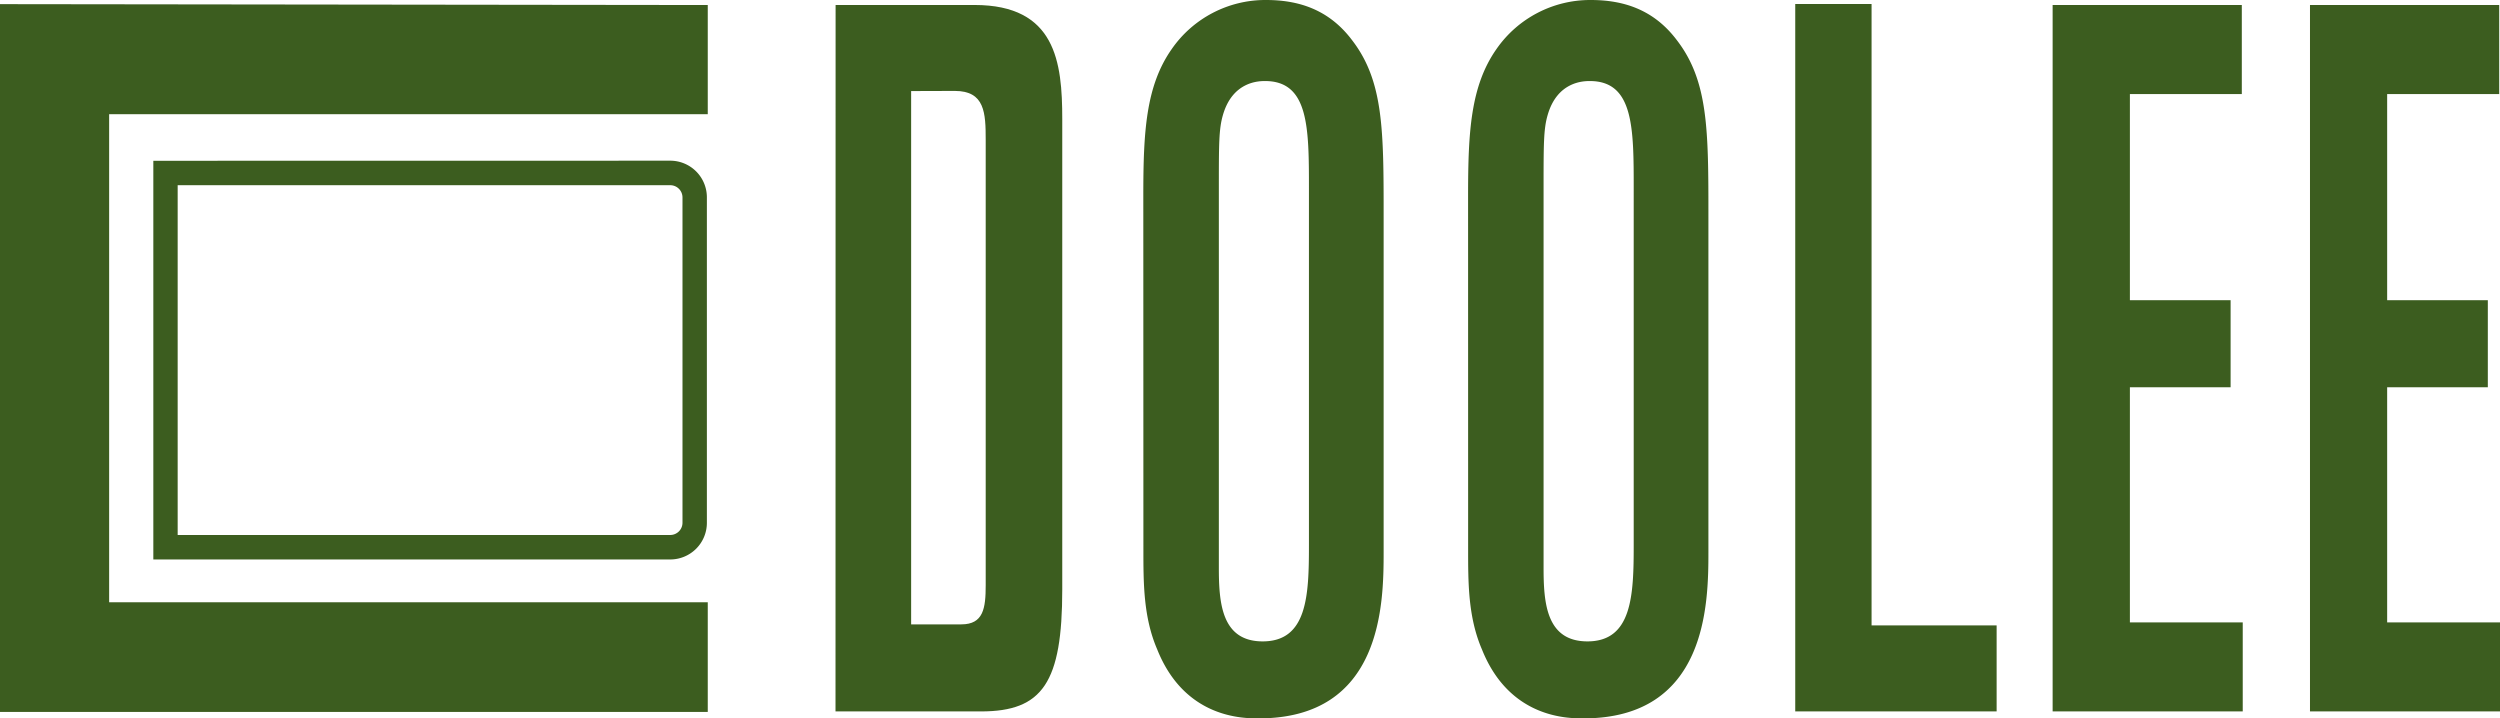
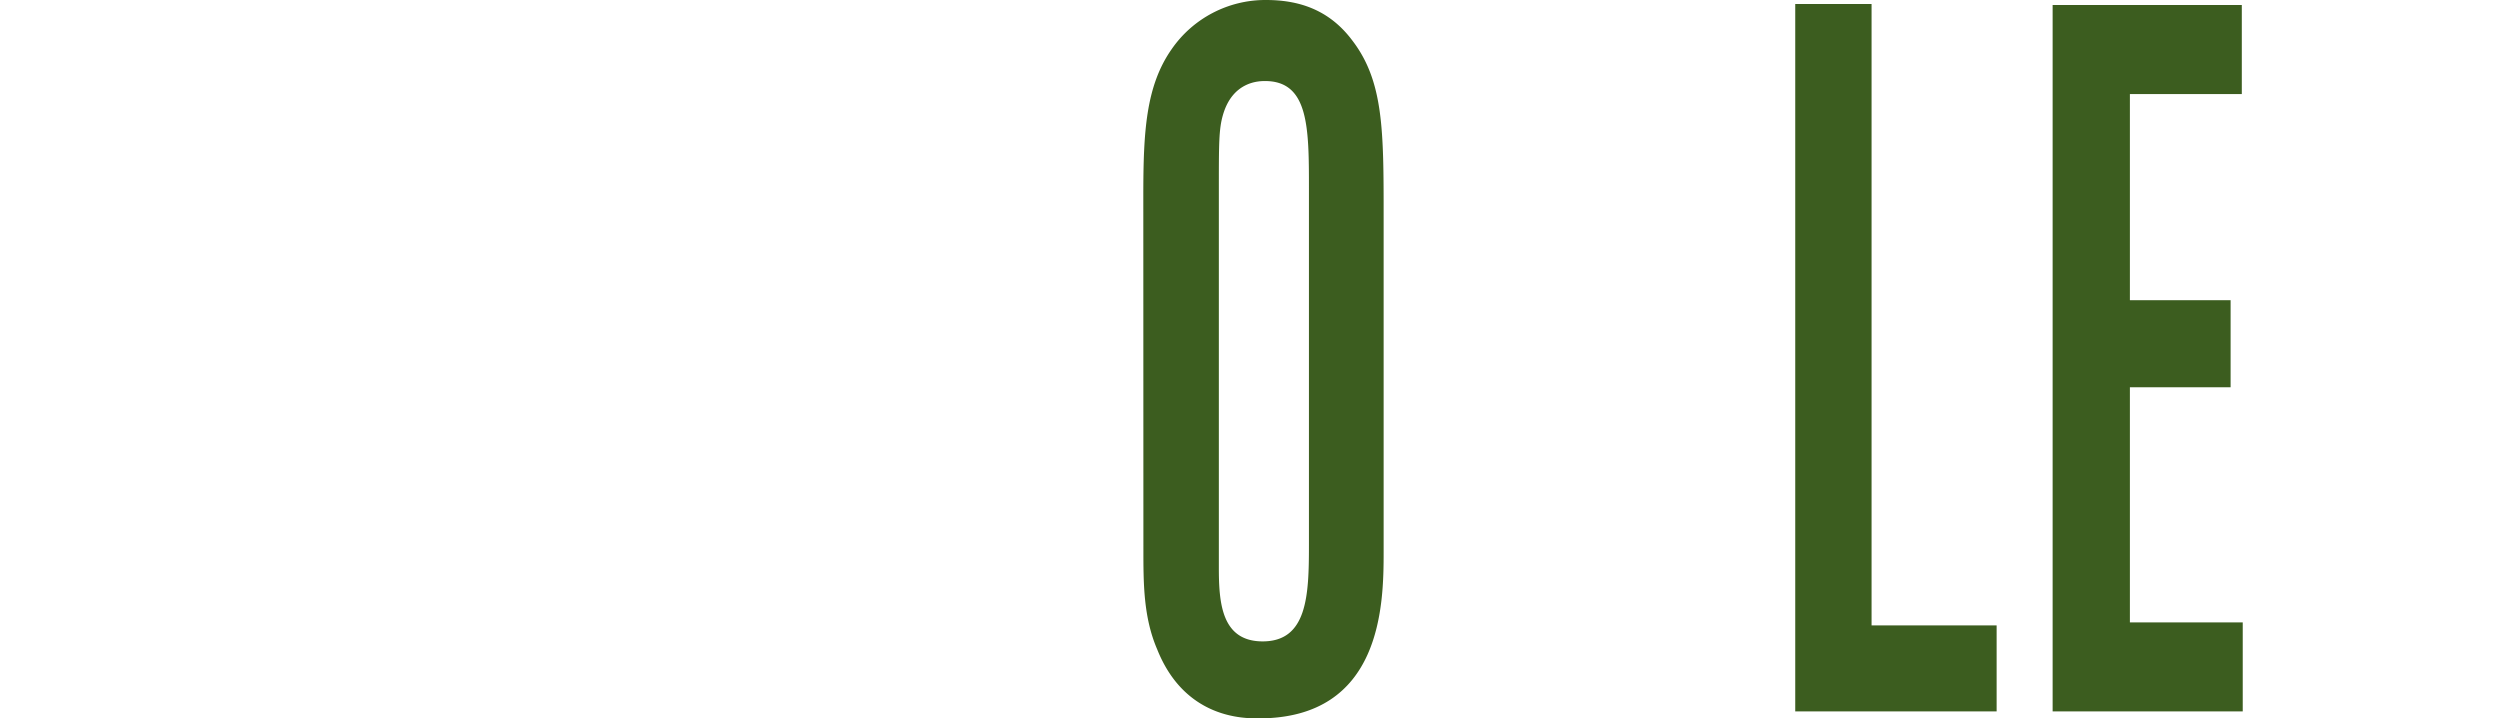
<svg xmlns="http://www.w3.org/2000/svg" id="Layer_1" data-name="Layer 1" viewBox="0 0 566.93 162.92">
  <defs>
    <style>.cls-1{fill:#3c5d1f;}</style>
  </defs>
-   <polygon class="cls-1" points="0 0.94 0 1.14 0 161.45 0 161.45 160.5 161.45 160.5 136.57 24.75 136.57 24.75 25.89 160.5 25.89 160.5 1.14 0 0.94" />
-   <path class="cls-1" d="M154.77,44.75v73.8a2.78,2.78,0,0,1-2.77,2.77H40.29V42H152a2.78,2.78,0,0,1,2.77,2.77m-120-8.31v90.41H152a8.31,8.31,0,0,0,8.3-8.3V44.75a8.31,8.31,0,0,0-8.3-8.31Z" />
-   <path class="cls-1" d="M189.49,1.13H221c18.41,0,19.89,12.94,19.89,25.87V133.65c0,21.1-4.43,27.68-18.42,27.68h-33Zm17.13,19.52V141.59H218c5,0,5.53-3.63,5.53-8.85v-101c0-6.13-.19-11.12-7-11.12Z" />
  <path class="cls-1" d="M259.27,44.47c0-14.52.55-24.95,6.45-33.35A25.85,25.85,0,0,1,287.08,0c7.17,0,14.17,2,19.51,9.08,7.18,9.3,7.18,20.42,7.18,40.16v76c0,11.81-.36,37.67-28.35,37.67-3.5,0-16.76,0-23-15.65-3.13-7.27-3.13-15-3.13-22.7Zm37.56-1.58c0-13.85,0-24.51-9.94-24.51-1.29,0-7.36,0-9.57,7.72-.92,3.17-.92,6.58-.92,16.56v86c0,7.94.55,16.79,9.94,16.79,10.13,0,10.49-10.44,10.49-21.79Z" />
-   <path class="cls-1" d="M332.92,44.47c0-14.52.55-24.95,6.44-33.35A25.88,25.88,0,0,1,360.72,0c7.18,0,14.18,2,19.52,9.08,7.18,9.3,7.18,20.42,7.18,40.16v76c0,11.81-.37,37.67-28.36,37.67-3.49,0-16.75,0-23-15.65-3.13-7.27-3.13-15-3.13-22.7Zm37.56-1.58c0-13.85,0-24.51-9.94-24.51-1.29,0-7.37,0-9.58,7.72-.92,3.17-.92,6.58-.92,16.56v86c0,7.94.55,16.79,9.95,16.79,10.12,0,10.49-10.44,10.49-21.79Z" />
  <path class="cls-1" d="M424.42.91V141.82h28.36v19.51H407.11V.91Z" />
  <path class="cls-1" d="M465.48,1.13h42.9v20.2H483V68.07h22.84V87.82H483v53.32h25.59v20.19H465.48Z" />
-   <path class="cls-1" d="M523.84,1.13h42.91v20.2H541.34V68.07h22.83V87.82H541.34v53.32h25.59v20.19H523.84Z" />
</svg>